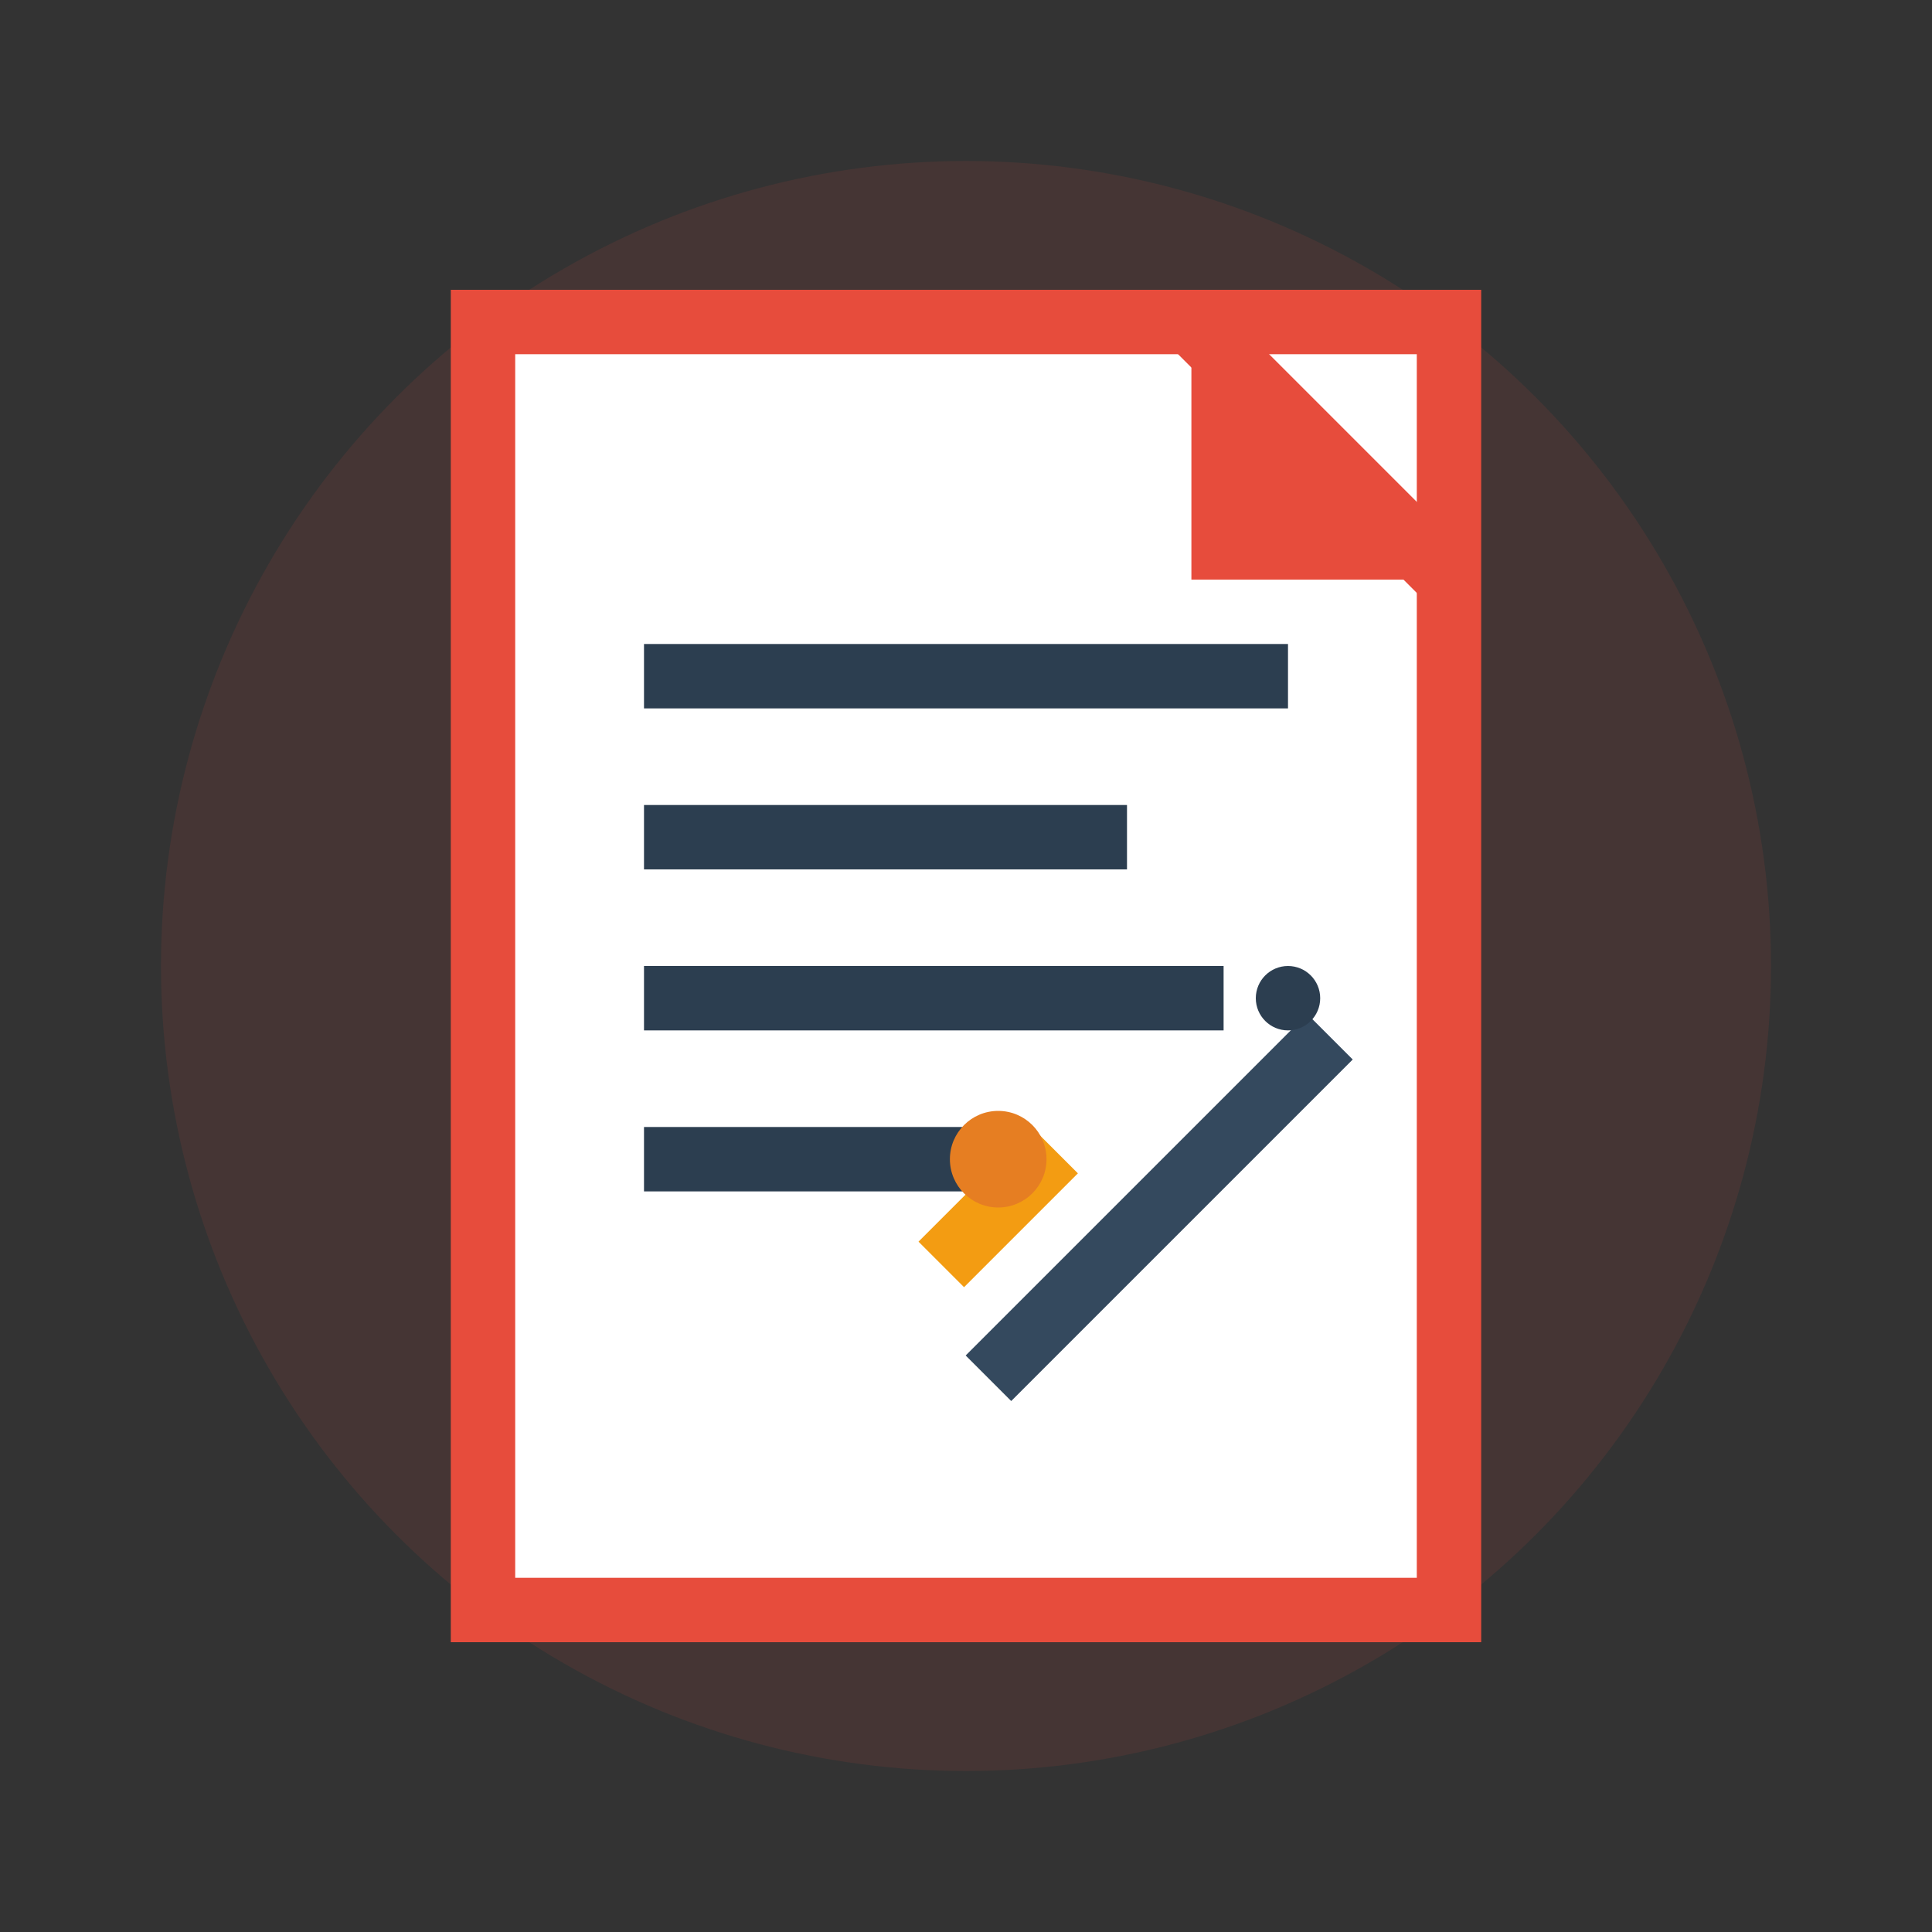
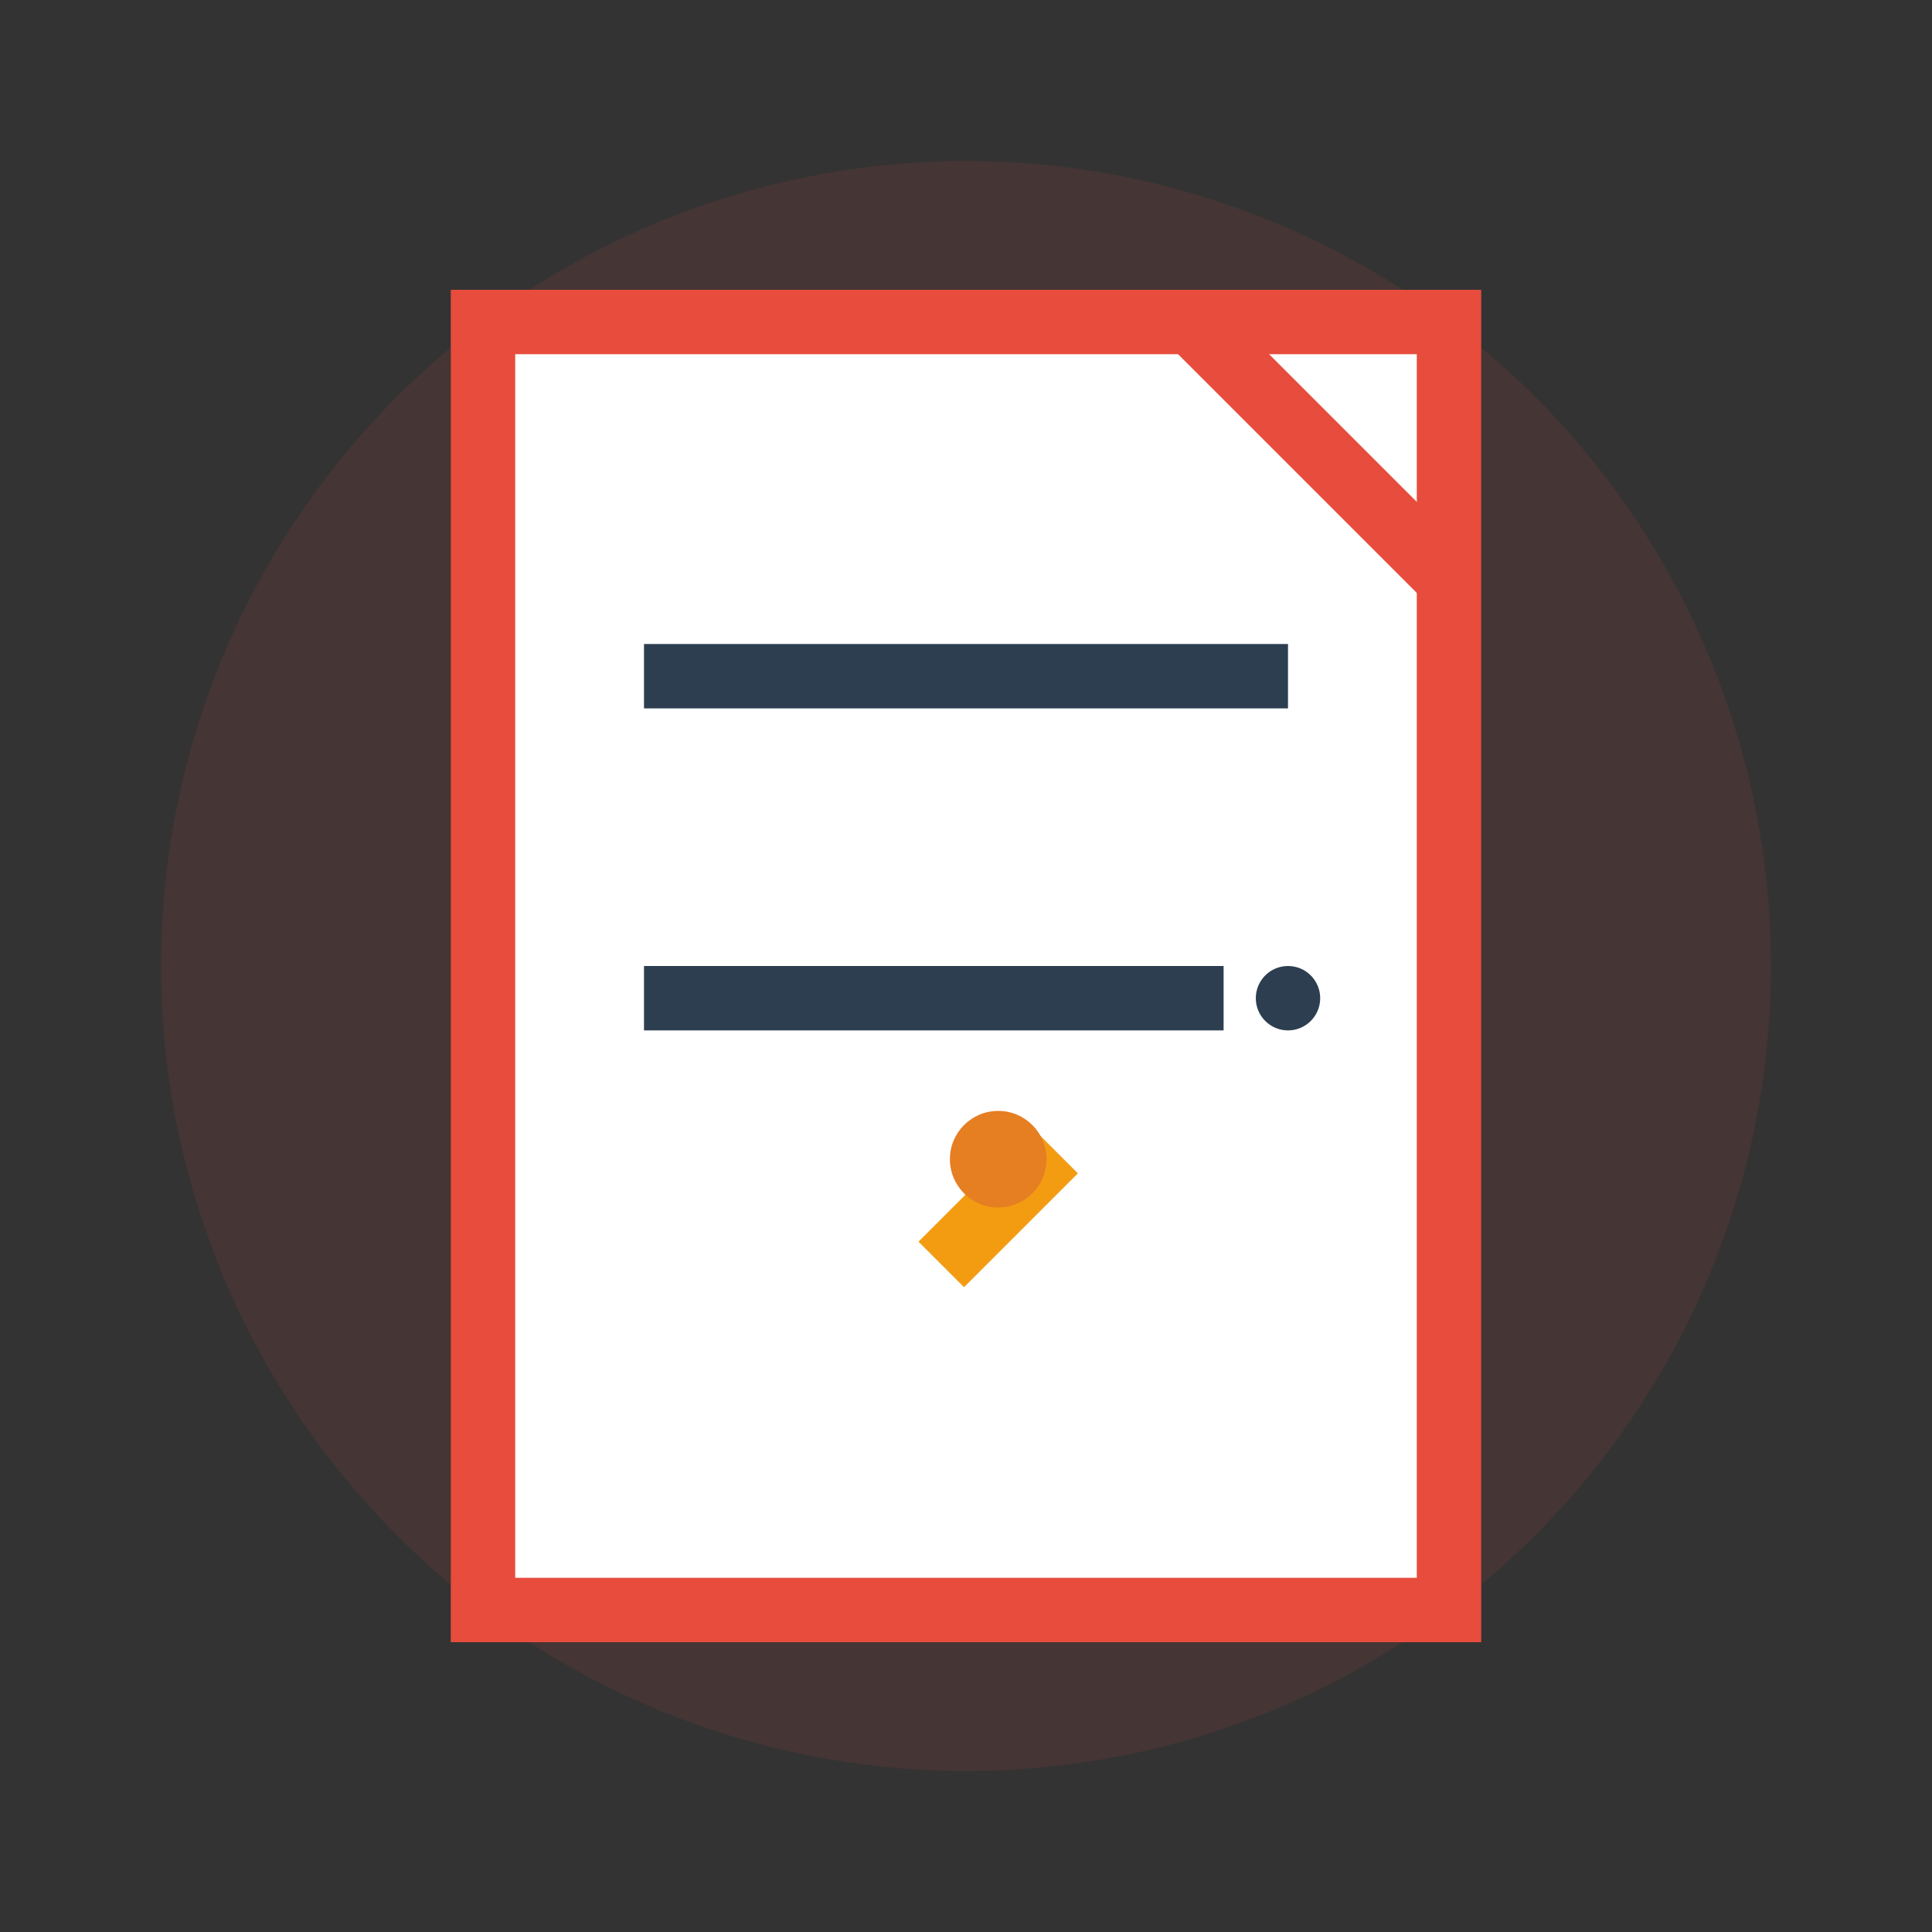
<svg xmlns="http://www.w3.org/2000/svg" width="60" height="60" viewBox="0 0 60 60" fill="none">
  <rect x="0" y="0" width="60" height="60" fill="#333333" stroke="none" />
  <circle cx="30" cy="30" r="25" fill="#e74c3c" opacity="0.1" />
  <rect x="15" y="10" width="30" height="40" fill="white" stroke="#e74c3c" stroke-width="2" />
-   <path d="M37 10 L37 18 L45 18 Z" fill="#e74c3c" />
+   <path d="M37 10 L45 18 Z" fill="#e74c3c" />
  <path d="M37 10 L45 18" stroke="#e74c3c" stroke-width="2" />
  <rect x="20" y="20" width="20" height="2" fill="#2c3e50" />
-   <rect x="20" y="25" width="15" height="2" fill="#2c3e50" />
  <rect x="20" y="30" width="18" height="2" fill="#2c3e50" />
-   <rect x="20" y="35" width="12" height="2" fill="#2c3e50" />
-   <rect x="35" y="30" width="2" height="15" fill="#34495e" transform="rotate(45 36 37.5)" />
  <rect x="30" y="35" width="2" height="5" fill="#f39c12" transform="rotate(45 31 37.5)" />
  <circle cx="31" cy="36" r="1.5" fill="#e67e22" />
  <circle cx="40" cy="31" r="1" fill="#2c3e50" />
</svg>